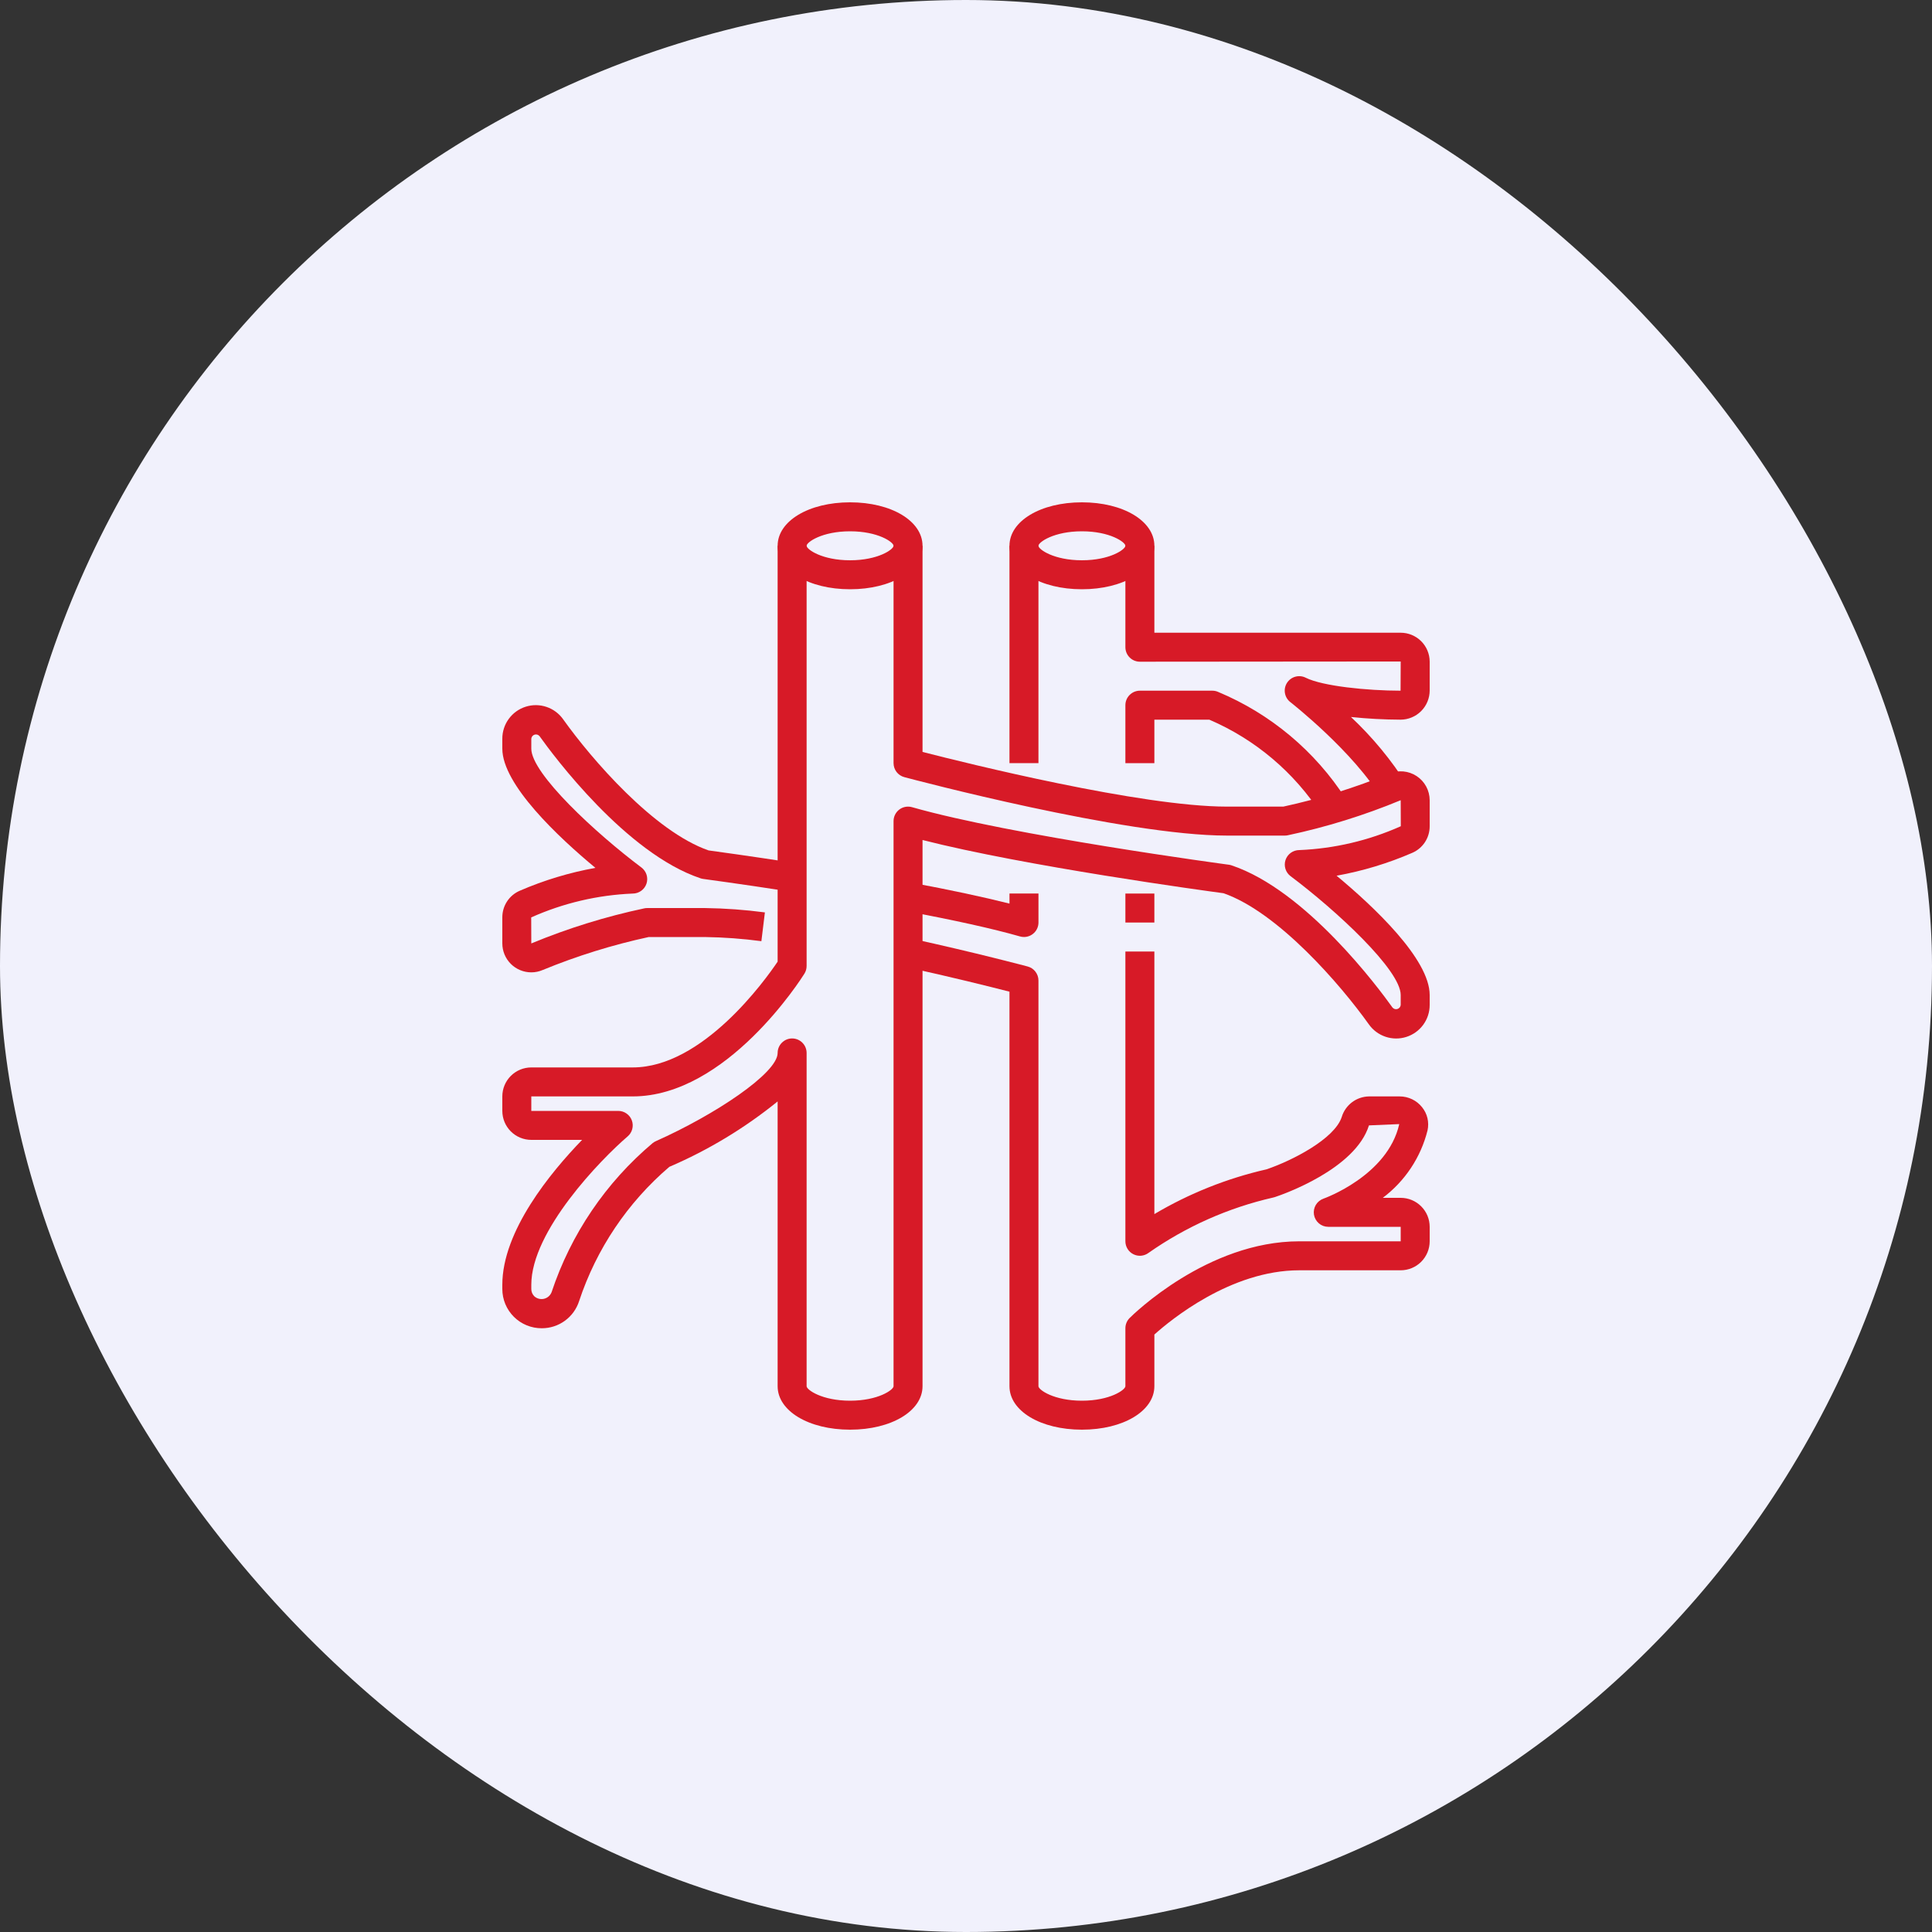
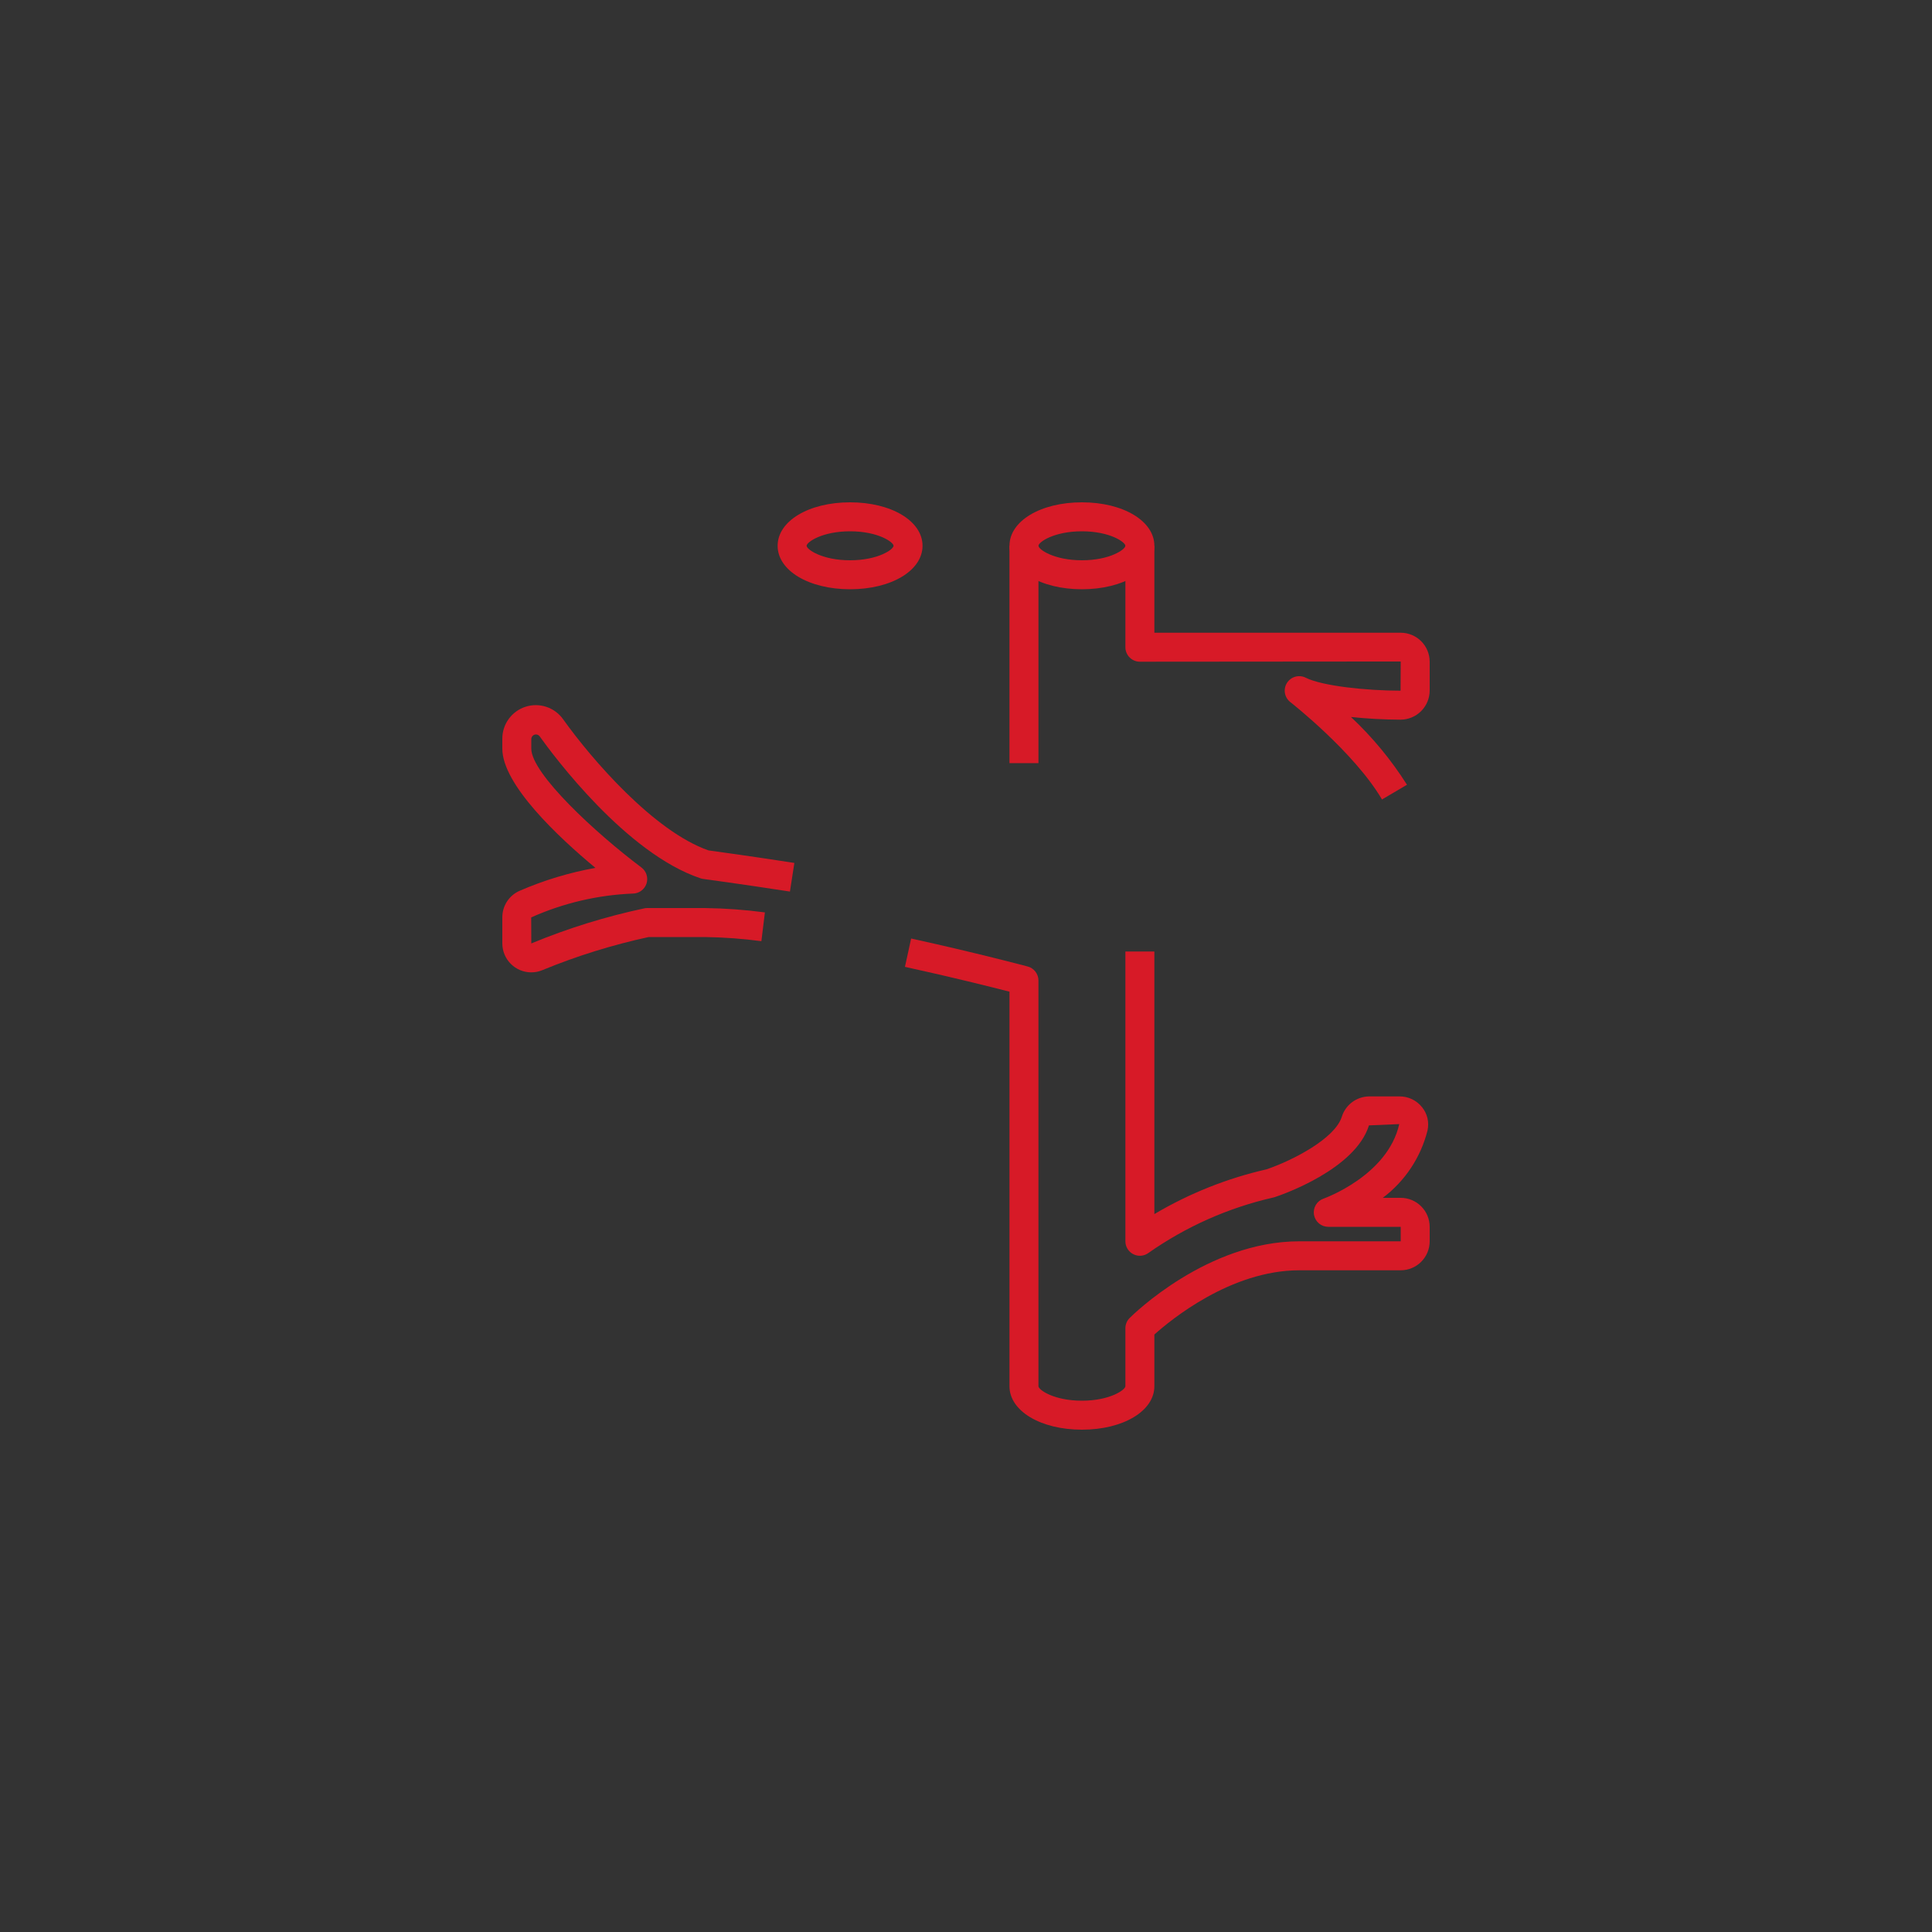
<svg xmlns="http://www.w3.org/2000/svg" width="100" height="100" viewBox="0 0 100 100" fill="none">
  <rect x="0" y="0" width="100" height="100" fill="#333333" stroke="none" />
-   <rect width="100" height="100" rx="50" fill="#F1F1FC" />
  <g clip-path="url(#clip0_820_4620)">
    <path d="M44 30.5C41.862 30.5 40.25 29.532 40.25 28.25C40.25 26.968 41.862 26 44 26C46.138 26 47.75 26.968 47.75 28.25C47.75 29.532 46.138 30.5 44 30.5ZM44 27.5C42.548 27.5 41.75 28.063 41.75 28.25C41.75 28.437 42.548 29 44 29C45.452 29 46.25 28.437 46.25 28.25C46.25 28.063 45.452 27.5 44 27.5Z" fill="#D71A27" />
    <path d="M56 30.5C53.862 30.5 52.25 29.532 52.25 28.25C52.25 26.968 53.862 26 56 26C58.138 26 59.75 26.968 59.75 28.25C59.75 29.532 58.138 30.5 56 30.5ZM56 27.5C54.548 27.5 53.75 28.063 53.75 28.25C53.75 28.437 54.548 29 56 29C57.452 29 58.25 28.437 58.25 28.25C58.25 28.063 57.452 27.5 56 27.5Z" fill="#D71A27" />
-     <path d="M44 74C41.862 74 40.25 73.032 40.25 71.75V57.01C38.546 58.391 36.66 59.53 34.645 60.395C32.484 62.242 30.869 64.645 29.975 67.344C29.844 67.753 29.586 68.109 29.239 68.362C28.892 68.615 28.473 68.751 28.044 68.75C27.776 68.752 27.511 68.7 27.263 68.599C27.015 68.498 26.79 68.349 26.6 68.16C26.41 67.971 26.259 67.747 26.156 67.5C26.053 67.252 26 66.987 26 66.72V66.5C26 63.719 28.495 60.688 30.13 59H27.5C27.102 59 26.721 58.842 26.439 58.561C26.158 58.279 26 57.898 26 57.5V56.75C26 56.352 26.158 55.971 26.439 55.689C26.721 55.408 27.102 55.25 27.5 55.25H32.75C36.373 55.25 39.609 50.727 40.25 49.775V28.25H41.75V50C41.75 50.141 41.711 50.278 41.636 50.398C41.474 50.657 37.61 56.75 32.75 56.75H27.5V57.5H32C32.153 57.5 32.303 57.547 32.428 57.635C32.554 57.722 32.65 57.846 32.703 57.99C32.757 58.133 32.764 58.29 32.726 58.438C32.688 58.587 32.605 58.719 32.488 58.819C31.1 60.011 27.5 63.712 27.5 66.5V66.72C27.5 66.789 27.514 66.858 27.54 66.923C27.567 66.987 27.606 67.046 27.655 67.095C27.722 67.156 27.803 67.199 27.891 67.222C27.978 67.244 28.07 67.245 28.158 67.225C28.246 67.204 28.328 67.162 28.396 67.103C28.464 67.043 28.517 66.968 28.55 66.884C29.548 63.877 31.36 61.204 33.784 59.164C33.835 59.124 33.89 59.091 33.949 59.065C36.99 57.71 40.25 55.55 40.25 54.5C40.25 54.301 40.329 54.11 40.47 53.97C40.61 53.829 40.801 53.75 41 53.75C41.199 53.75 41.39 53.829 41.53 53.97C41.671 54.11 41.75 54.301 41.75 54.5V71.75C41.75 71.937 42.548 72.5 44 72.5C45.452 72.5 46.25 71.937 46.25 71.75V42.5C46.25 42.384 46.277 42.269 46.329 42.166C46.381 42.062 46.456 41.971 46.549 41.901C46.641 41.831 46.749 41.784 46.863 41.763C46.977 41.742 47.095 41.747 47.206 41.779C52.343 43.247 63.487 44.742 63.599 44.757C63.646 44.763 63.692 44.773 63.737 44.788C67.597 46.075 71.358 51.144 72.073 52.147C72.103 52.184 72.144 52.212 72.189 52.225C72.236 52.239 72.284 52.239 72.33 52.225C72.376 52.211 72.417 52.184 72.447 52.147C72.477 52.109 72.496 52.064 72.5 52.016V51.5C72.5 50.209 69.167 47.126 66.8 45.35C66.674 45.256 66.581 45.124 66.534 44.974C66.487 44.823 66.489 44.662 66.538 44.513C66.588 44.364 66.684 44.234 66.811 44.142C66.939 44.05 67.093 44 67.25 44C69.064 43.925 70.847 43.507 72.505 42.766L72.5 41.419C70.61 42.202 68.652 42.81 66.65 43.235C66.601 43.245 66.55 43.251 66.5 43.25H63.5C58.212 43.25 47.27 40.348 46.806 40.224C46.647 40.182 46.506 40.088 46.405 39.957C46.305 39.826 46.25 39.665 46.25 39.5V28.25H47.75V38.92C50.075 39.517 59.066 41.75 63.5 41.75H66.425C68.301 41.343 70.137 40.772 71.912 40.043C72.14 39.946 72.388 39.907 72.635 39.929C72.881 39.951 73.118 40.034 73.325 40.17C73.532 40.306 73.702 40.492 73.82 40.71C73.937 40.927 73.999 41.171 74 41.419V42.769C74.001 43.06 73.915 43.346 73.756 43.59C73.596 43.834 73.368 44.026 73.1 44.142C71.844 44.687 70.529 45.084 69.181 45.327C71.105 46.925 74 49.645 74 51.5V52.016C74.001 52.385 73.884 52.744 73.667 53.041C73.45 53.339 73.143 53.559 72.792 53.671C72.441 53.783 72.063 53.78 71.714 53.662C71.365 53.545 71.062 53.319 70.85 53.018C69.376 50.95 66.146 47.214 63.327 46.233C62.328 46.1 53.075 44.836 47.75 43.479V71.75C47.75 73.032 46.138 74 44 74Z" fill="#D71A27" />
    <path d="M53.75 28.25H52.25V39.5H53.75V28.25Z" fill="#D71A27" />
-     <path d="M53.001 48.499C52.931 48.499 52.862 48.489 52.795 48.47C51.38 48.066 49.385 47.624 46.863 47.154L47.138 45.68C49.187 46.061 50.901 46.43 52.251 46.77V46.249H53.751V47.749C53.751 47.948 53.672 48.139 53.531 48.279C53.39 48.42 53.199 48.499 53.001 48.499Z" fill="#D71A27" />
    <path d="M27.5 50.329C27.102 50.329 26.721 50.171 26.439 49.89C26.158 49.609 26 49.227 26 48.829V47.479C26 47.188 26.084 46.902 26.244 46.658C26.404 46.414 26.632 46.222 26.9 46.106C28.156 45.561 29.471 45.164 30.819 44.921C28.895 43.326 26 40.606 26 38.751V38.235C25.999 37.866 26.116 37.507 26.333 37.21C26.55 36.912 26.857 36.691 27.208 36.58C27.559 36.468 27.937 36.471 28.286 36.589C28.635 36.706 28.938 36.932 29.15 37.233C30.624 39.301 33.854 43.037 36.674 44.017C37.049 44.068 38.806 44.308 41.116 44.665L40.887 46.147C38.297 45.747 36.406 45.495 36.403 45.494C36.356 45.488 36.309 45.478 36.264 45.463C32.404 44.176 28.642 39.107 27.927 38.104C27.897 38.066 27.856 38.039 27.811 38.025C27.765 38.011 27.715 38.011 27.67 38.026C27.624 38.04 27.583 38.067 27.553 38.104C27.523 38.142 27.504 38.187 27.5 38.235V38.751C27.5 40.042 30.833 43.125 33.2 44.901C33.326 44.995 33.419 45.127 33.466 45.277C33.513 45.427 33.511 45.589 33.462 45.738C33.412 45.887 33.316 46.017 33.188 46.109C33.061 46.201 32.907 46.251 32.75 46.251C30.936 46.325 29.152 46.744 27.495 47.485L27.5 48.832C29.39 48.049 31.348 47.441 33.35 47.016C33.399 47.005 33.45 47 33.5 47.001H36.5C37.534 47.015 38.566 47.09 39.591 47.226L39.409 48.715C38.444 48.587 37.473 48.515 36.5 48.501H33.575C31.699 48.907 29.863 49.478 28.088 50.208C27.902 50.288 27.702 50.329 27.5 50.329Z" fill="#D71A27" />
    <path d="M56 74C53.861 74 52.25 73.033 52.25 71.75V51.329C51.3 51.085 49.236 50.567 46.84 50.044L47.16 48.578C50.477 49.303 53.166 50.018 53.193 50.026C53.353 50.068 53.494 50.162 53.594 50.293C53.695 50.424 53.75 50.585 53.75 50.75V71.75C53.75 71.937 54.548 72.5 56 72.5C57.452 72.5 58.25 71.937 58.25 71.75V68.75C58.25 68.551 58.329 68.361 58.469 68.22C58.631 68.058 62.494 64.25 67.25 64.25H72.5V63.5H68.75C68.572 63.5 68.401 63.437 68.266 63.322C68.131 63.207 68.041 63.048 68.011 62.874C67.982 62.699 68.016 62.52 68.106 62.367C68.197 62.215 68.338 62.099 68.506 62.041C68.537 62.029 71.824 60.858 72.425 58.183L70.857 58.25C70.148 60.517 66.41 61.821 65.987 61.961C65.958 61.972 65.928 61.98 65.897 61.985C63.582 62.513 61.391 63.486 59.447 64.85C59.336 64.933 59.204 64.983 59.065 64.996C58.927 65.008 58.788 64.981 58.664 64.919C58.539 64.857 58.435 64.761 58.362 64.643C58.289 64.525 58.25 64.389 58.25 64.25V49.25H59.75V62.841C61.552 61.772 63.51 60.991 65.553 60.525C66.881 60.075 69.078 58.95 69.448 57.815C69.54 57.511 69.726 57.245 69.979 57.053C70.232 56.862 70.54 56.756 70.857 56.75H72.446C72.669 56.75 72.889 56.8 73.09 56.897C73.291 56.993 73.467 57.134 73.606 57.309C73.74 57.475 73.836 57.669 73.885 57.877C73.933 58.084 73.935 58.3 73.889 58.509C73.54 59.904 72.722 61.136 71.573 62H72.5C72.897 62 73.279 62.158 73.56 62.44C73.842 62.721 74 63.102 74 63.5V64.25C74 64.648 73.842 65.029 73.56 65.311C73.279 65.592 72.897 65.75 72.5 65.75H67.25C63.71 65.75 60.588 68.323 59.75 69.076V71.75C59.75 73.033 58.138 74 56 74Z" fill="#D71A27" />
-     <path d="M59.75 46.25H58.25V47.75H59.75V46.25Z" fill="#D71A27" />
-     <path d="M68.391 42.151C66.989 39.977 64.971 38.27 62.594 37.25H59.75V39.5H58.25V36.5C58.25 36.301 58.329 36.11 58.47 35.97C58.61 35.829 58.801 35.75 59 35.75H62.75C62.852 35.75 62.952 35.77 63.045 35.811C65.76 36.944 68.066 38.874 69.657 41.347L68.391 42.151Z" fill="#D71A27" />
    <path d="M71.532 41.38C70.089 38.929 66.822 36.367 66.789 36.342C66.641 36.228 66.541 36.063 66.509 35.879C66.476 35.695 66.513 35.506 66.613 35.348C66.713 35.191 66.867 35.075 67.047 35.026C67.227 34.976 67.419 34.995 67.585 35.079C68.454 35.514 70.763 35.749 72.493 35.75L72.5 34.239L59 34.25C58.801 34.25 58.61 34.171 58.47 34.03C58.329 33.89 58.25 33.699 58.25 33.5V28.25H59.75V32.75H72.5C72.896 32.75 73.276 32.907 73.557 33.186C73.838 33.465 73.997 33.843 74 34.239V35.739C74 36.139 73.841 36.523 73.559 36.806C73.276 37.089 72.893 37.249 72.493 37.25C71.635 37.247 70.778 37.201 69.925 37.111C71.036 38.153 72.01 39.332 72.825 40.619L71.532 41.38Z" fill="#D71A27" />
  </g>
  <defs>
    <clipPath id="clip0_820_4620">
      <rect width="48" height="48" fill="white" transform="translate(26 26)" />
    </clipPath>
  </defs>
</svg>